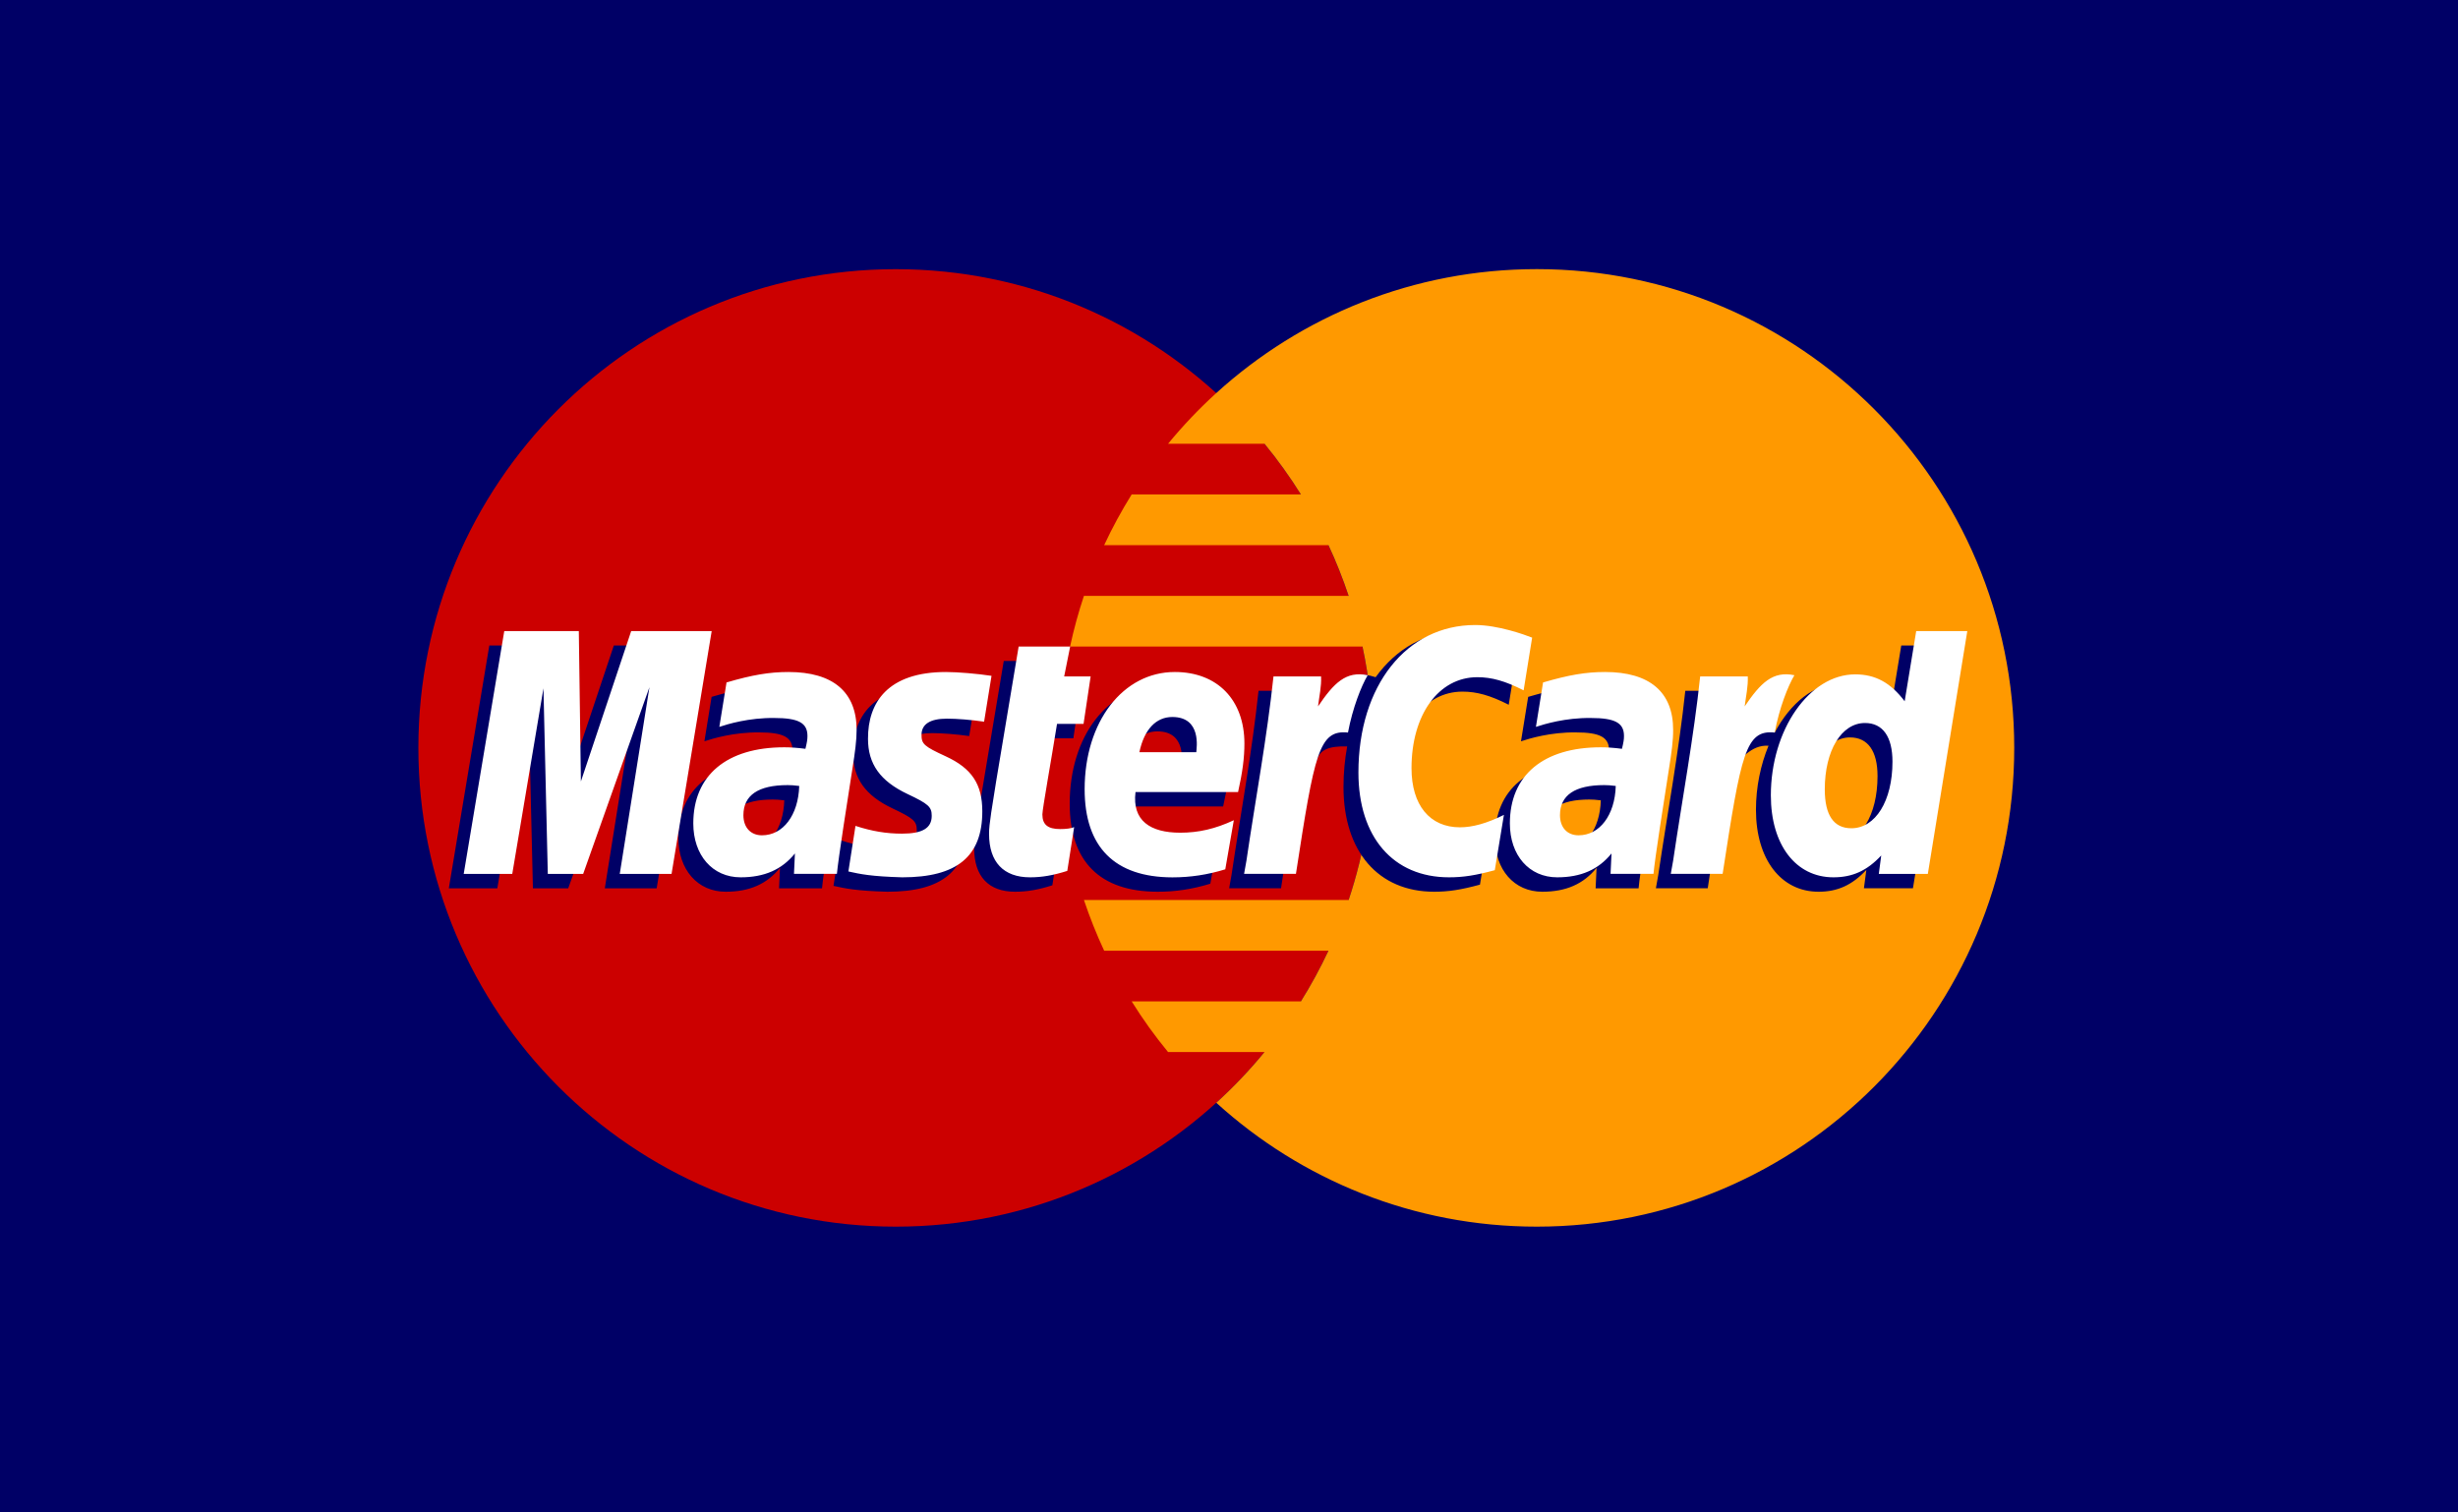
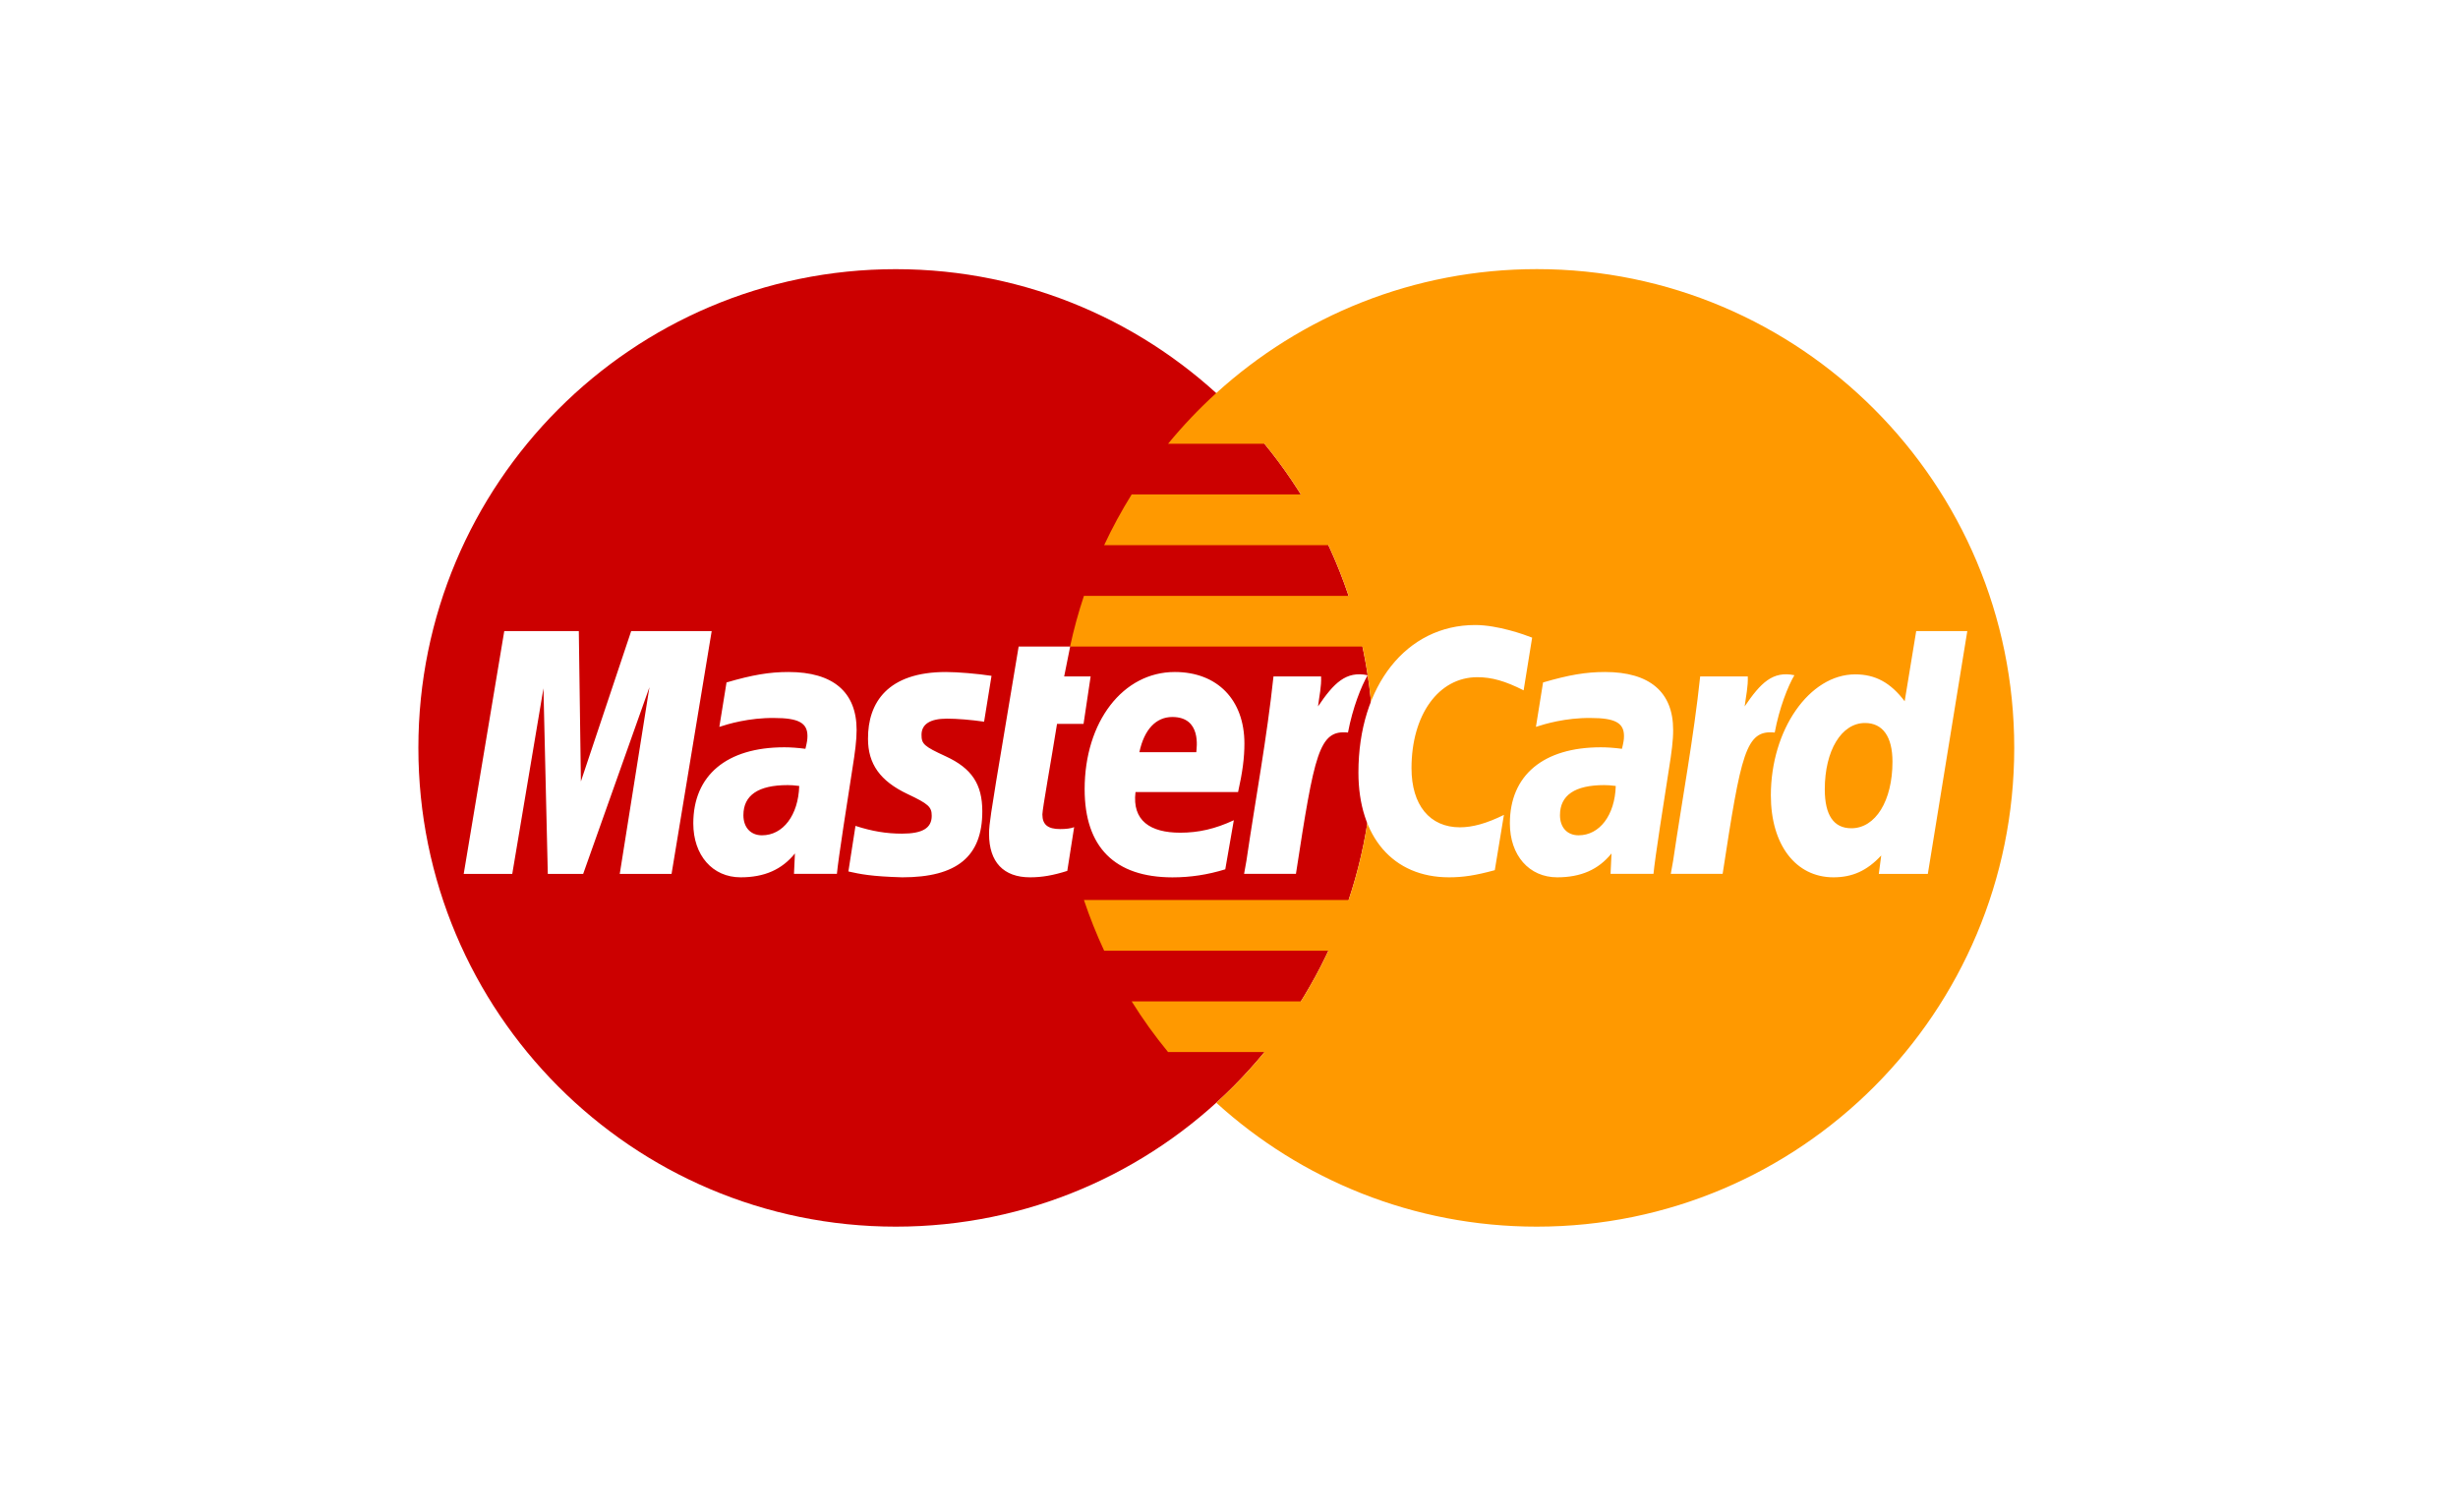
<svg xmlns="http://www.w3.org/2000/svg" width="52" height="32" viewBox="0 0 52 32">
  <g fill="none" fill-rule="evenodd">
    <g>
      <g>
        <g>
          <g>
-             <path fill="#006" d="M0 0H52V32H0z" transform="translate(-1059, -9372) translate(-1, 9218) translate(942, 154) translate(118, 0)" />
            <g>
              <path fill="#C00" d="M20.778 11.083c0 5.594-4.522 10.129-10.1 10.129-5.579 0-10.1-4.535-10.1-10.13C.577 5.49 5.098.954 10.677.954c5.578 0 10.1 4.536 10.1 10.13" transform="translate(-1059, -9372) translate(-1, 9218) translate(942, 154) translate(118, 0) translate(8.273, 4.741)" />
              <path fill="#F90" d="M24.239.953c-2.61 0-4.989.993-6.781 2.622-.365.332-.706.69-1.02 1.073h2.04c.28.34.536.698.77 1.072h-3.58c-.214.345-.41.703-.582 1.073h4.745c.162.347.304.705.427 1.073h-5.6c-.116.349-.215.707-.293 1.072h6.186c.148.691.227 1.409.227 2.145 0 1.124-.182 2.207-.52 3.218h-5.6c.123.367.266.725.428 1.073h4.745c-.174.37-.368.728-.583 1.072h-3.58c.233.374.49.732.77 1.072h2.04c-.313.382-.654.74-1.02 1.073 1.793 1.629 4.17 2.621 6.78 2.621 5.579 0 10.101-4.535 10.101-10.13 0-5.593-4.522-10.129-10.1-10.129" transform="translate(-1059, -9372) translate(-1, 9218) translate(942, 154) translate(118, 0) translate(8.273, 4.741)" />
-               <path fill="#006" d="M8.32 12.192c-.116-.013-.167-.017-.246-.017-.621 0-.935.213-.935.636 0 .26.153.425.392.425.447 0 .77-.426.788-1.044zm.797 1.862h-.909l.02-.433c-.276.342-.646.505-1.148.505-.594 0-1.002-.465-1.002-1.141 0-1.018.709-1.611 1.925-1.611.125 0 .284.011.447.032.034-.138.043-.197.043-.271 0-.277-.191-.38-.703-.38-.537-.006-.98.128-1.161.188l.152-.94c.546-.16.907-.221 1.312-.221.942 0 1.441.424 1.44 1.225.002.215-.034.48-.089.828-.095.605-.3 1.903-.327 2.219zM5.619 14.054L4.522 14.054 5.151 10.104 3.748 14.054 3.001 14.054 2.908 10.126 2.248 14.054 1.222 14.054 2.079 8.916 3.656 8.916 3.751 11.792 4.713 8.916 6.467 8.916 5.619 14.054M25.593 12.192c-.115-.013-.165-.017-.244-.017-.622 0-.936.213-.936.636 0 .26.153.425.393.425.447 0 .769-.426.787-1.044zm.799 1.862h-.909l.02-.433c-.276.342-.646.505-1.148.505-.595 0-1.002-.465-1.002-1.141 0-1.018.709-1.611 1.925-1.611.124 0 .283.011.447.032.034-.138.042-.197.042-.271 0-.277-.19-.38-.703-.38-.536-.006-.978.128-1.16.188l.152-.94c.546-.16.907-.221 1.312-.221.942 0 1.44.424 1.44 1.225.001.215-.034.48-.09.828-.094.605-.299 1.903-.326 2.219zM13.99 13.99c-.3.095-.534.136-.788.136-.56 0-.866-.323-.866-.918-.008-.185.08-.67.15-1.114.064-.39.476-2.851.476-2.851h1.09l-.128.632h.659l-.149 1.005h-.66c-.127.794-.308 1.784-.31 1.915 0 .216.115.31.376.31.125 0 .221-.013.295-.04l-.145.925M17.332 13.956c-.375.115-.735.171-1.118.17-1.22-.002-1.857-.64-1.857-1.864 0-1.428.81-2.48 1.908-2.48.899 0 1.473.589 1.473 1.512 0 .307-.04.606-.135 1.028h-2.17c-.074.606.313.858.947.858.39 0 .742-.08 1.133-.263l-.181 1.04zm-.613-2.477c.007-.087.116-.746-.507-.746-.347 0-.596.266-.696.746h1.203zM9.775 11.196c0 .528.255.893.834 1.167.444.21.513.271.513.461 0 .26-.196.378-.63.378-.327 0-.631-.051-.982-.165l-.15.965c.249.054.47.105 1.14.124 1.157 0 1.692-.442 1.692-1.397 0-.574-.224-.91-.773-1.164-.46-.212-.513-.26-.513-.454 0-.226.183-.341.537-.341.215 0 .51.023.788.062l.156-.969c-.284-.045-.715-.081-.965-.081-1.227 0-1.651.642-1.647 1.414M22.665 9.892c.305 0 .59.08.98.278l.18-1.115c-.162-.064-.727-.435-1.206-.435-.733 0-1.354.365-1.79.967-.637-.211-.899.216-1.22.642l-.284.066c.021-.14.041-.279.035-.42h-1.008c-.137 1.294-.38 2.604-.572 3.898l-.05.28h1.098c.183-1.193.283-1.956.344-2.474l.413-.23c.062-.23.255-.307.642-.298-.05.273-.078.56-.078.857 0 1.367.737 2.218 1.917 2.218.304 0 .565-.04.97-.15l.191-1.171c-.363.179-.661.263-.931.263-.638 0-1.023-.472-1.023-1.252 0-1.131.573-1.924 1.392-1.924M31.949 8.916l-.244 1.484c-.3-.395-.621-.682-1.046-.682-.554 0-1.057.42-1.387 1.04-.46-.095-.934-.258-.934-.258v.004c.036-.346.052-.557.048-.629H27.38c-.137 1.294-.381 2.604-.572 3.898l-.05.28h1.097c.148-.964.262-1.765.345-2.4.375-.34.563-.636.941-.617-.168.407-.266.876-.266 1.356 0 1.044.527 1.734 1.324 1.734.402 0 .71-.14 1.011-.461l-.051.388h1.037l.836-5.137h-1.082zm-1.371 4.172c-.374 0-.563-.277-.563-.823 0-.822.354-1.404.85-1.404.378 0 .582.288.582.818 0 .829-.359 1.41-.87 1.41z" transform="translate(-1059, -9372) translate(-1, 9218) translate(942, 154) translate(118, 0) translate(8.273, 4.741)" />
              <path fill="#FFF" d="M5.934 13.749L4.838 13.749 5.466 9.799 4.064 13.749 3.316 13.749 3.224 9.822 2.564 13.749 1.537 13.749 2.395 8.611 3.972 8.611 4.016 11.792 5.08 8.611 6.783 8.611 5.934 13.749M8.635 11.888c-.115-.014-.166-.018-.245-.018-.621 0-.936.214-.936.636 0 .26.154.426.393.426.447 0 .769-.426.788-1.044zm.797 1.86h-.908l.02-.432c-.276.342-.646.505-1.149.505-.594 0-1.001-.466-1.001-1.141 0-1.018.708-1.61 1.925-1.61.124 0 .284.01.447.032.034-.139.043-.197.043-.272 0-.277-.191-.38-.703-.38-.537-.006-.98.128-1.161.188l.152-.94c.546-.16.907-.221 1.312-.221.942 0 1.44.424 1.44 1.225.001.215-.034.48-.09.828-.094.605-.299 1.903-.327 2.219zM24.14 8.75l-.18 1.115c-.391-.198-.675-.278-.98-.278-.818 0-1.392.794-1.392 1.925 0 .78.386 1.251 1.023 1.251.27 0 .569-.083.932-.263l-.193 1.17c-.404.11-.665.151-.969.151-1.18 0-1.916-.851-1.916-2.218 0-1.837 1.017-3.12 2.47-3.12.479 0 1.044.203 1.205.267M25.909 11.888c-.114-.014-.165-.018-.244-.018-.621 0-.936.214-.936.636 0 .26.153.426.393.426.446 0 .769-.426.787-1.044zm.798 1.86h-.908l.02-.432c-.277.342-.647.505-1.149.505-.595 0-1.001-.466-1.001-1.141 0-1.018.708-1.61 1.924-1.61.125 0 .284.01.447.032.034-.139.043-.197.043-.272 0-.277-.19-.38-.703-.38-.536-.006-.978.128-1.16.188.01-.07.151-.94.151-.94.547-.16.907-.221 1.313-.221.941 0 1.44.424 1.439 1.225.002.215-.033.48-.089.828-.095.605-.299 1.903-.327 2.219zM14.306 13.685c-.3.095-.535.136-.788.136-.56 0-.867-.323-.867-.917-.007-.186.081-.67.15-1.114.064-.391.476-2.852.476-2.852h1.09l-.127.633h.56l-.15 1.004h-.561c-.127.795-.307 1.784-.31 1.915 0 .217.116.31.376.31.125 0 .222-.012.296-.04l-.145.925M17.648 13.652c-.375.115-.736.17-1.119.17-1.22-.002-1.856-.641-1.856-1.865 0-1.428.81-2.48 1.907-2.48.9 0 1.473.589 1.473 1.513 0 .306-.04.605-.134 1.027h-2.17c-.074.606.313.86.947.86.39 0 .742-.082 1.133-.264l-.181 1.04zm-.613-2.478c.006-.087.116-.745-.507-.745-.347 0-.596.266-.697.745h1.204zM10.09 10.891c0 .53.256.893.835 1.167.444.21.513.272.513.462 0 .26-.196.377-.63.377-.327 0-.631-.05-.983-.164l-.15.964c.25.055.471.105 1.14.124 1.158 0 1.693-.441 1.693-1.396 0-.575-.224-.911-.774-1.164-.46-.212-.512-.26-.512-.455 0-.225.182-.342.537-.342.215 0 .509.024.787.064l.157-.97c-.284-.044-.715-.081-.965-.081-1.227 0-1.652.643-1.648 1.414M32.51 13.749h-1.036l.051-.39c-.3.323-.61.462-1.011.462-.797 0-1.324-.688-1.324-1.734 0-1.39.817-2.56 1.784-2.56.425 0 .747.173 1.047.569l.244-1.485h1.081l-.835 5.138zm-1.617-.966c.511 0 .87-.58.87-1.408 0-.53-.205-.819-.581-.819-.498 0-.851.582-.851 1.404 0 .547.19.823.562.823zM27.695 9.57c-.137 1.294-.381 2.604-.572 3.898l-.05.28h1.097c.392-2.554.486-3.053 1.102-2.99.098-.524.28-.982.416-1.213-.46-.096-.716.165-1.052.66.027-.215.075-.422.066-.634h-1.007M18.668 9.57c-.137 1.294-.382 2.604-.572 3.898l-.05.28h1.097c.393-2.554.487-3.053 1.101-2.99.099-.524.281-.982.417-1.213-.459-.096-.716.165-1.051.66.026-.215.075-.422.065-.634h-1.007" transform="translate(-1059, -9372) translate(-1, 9218) translate(942, 154) translate(118, 0) translate(8.273, 4.741)" />
            </g>
          </g>
        </g>
      </g>
    </g>
  </g>
</svg>